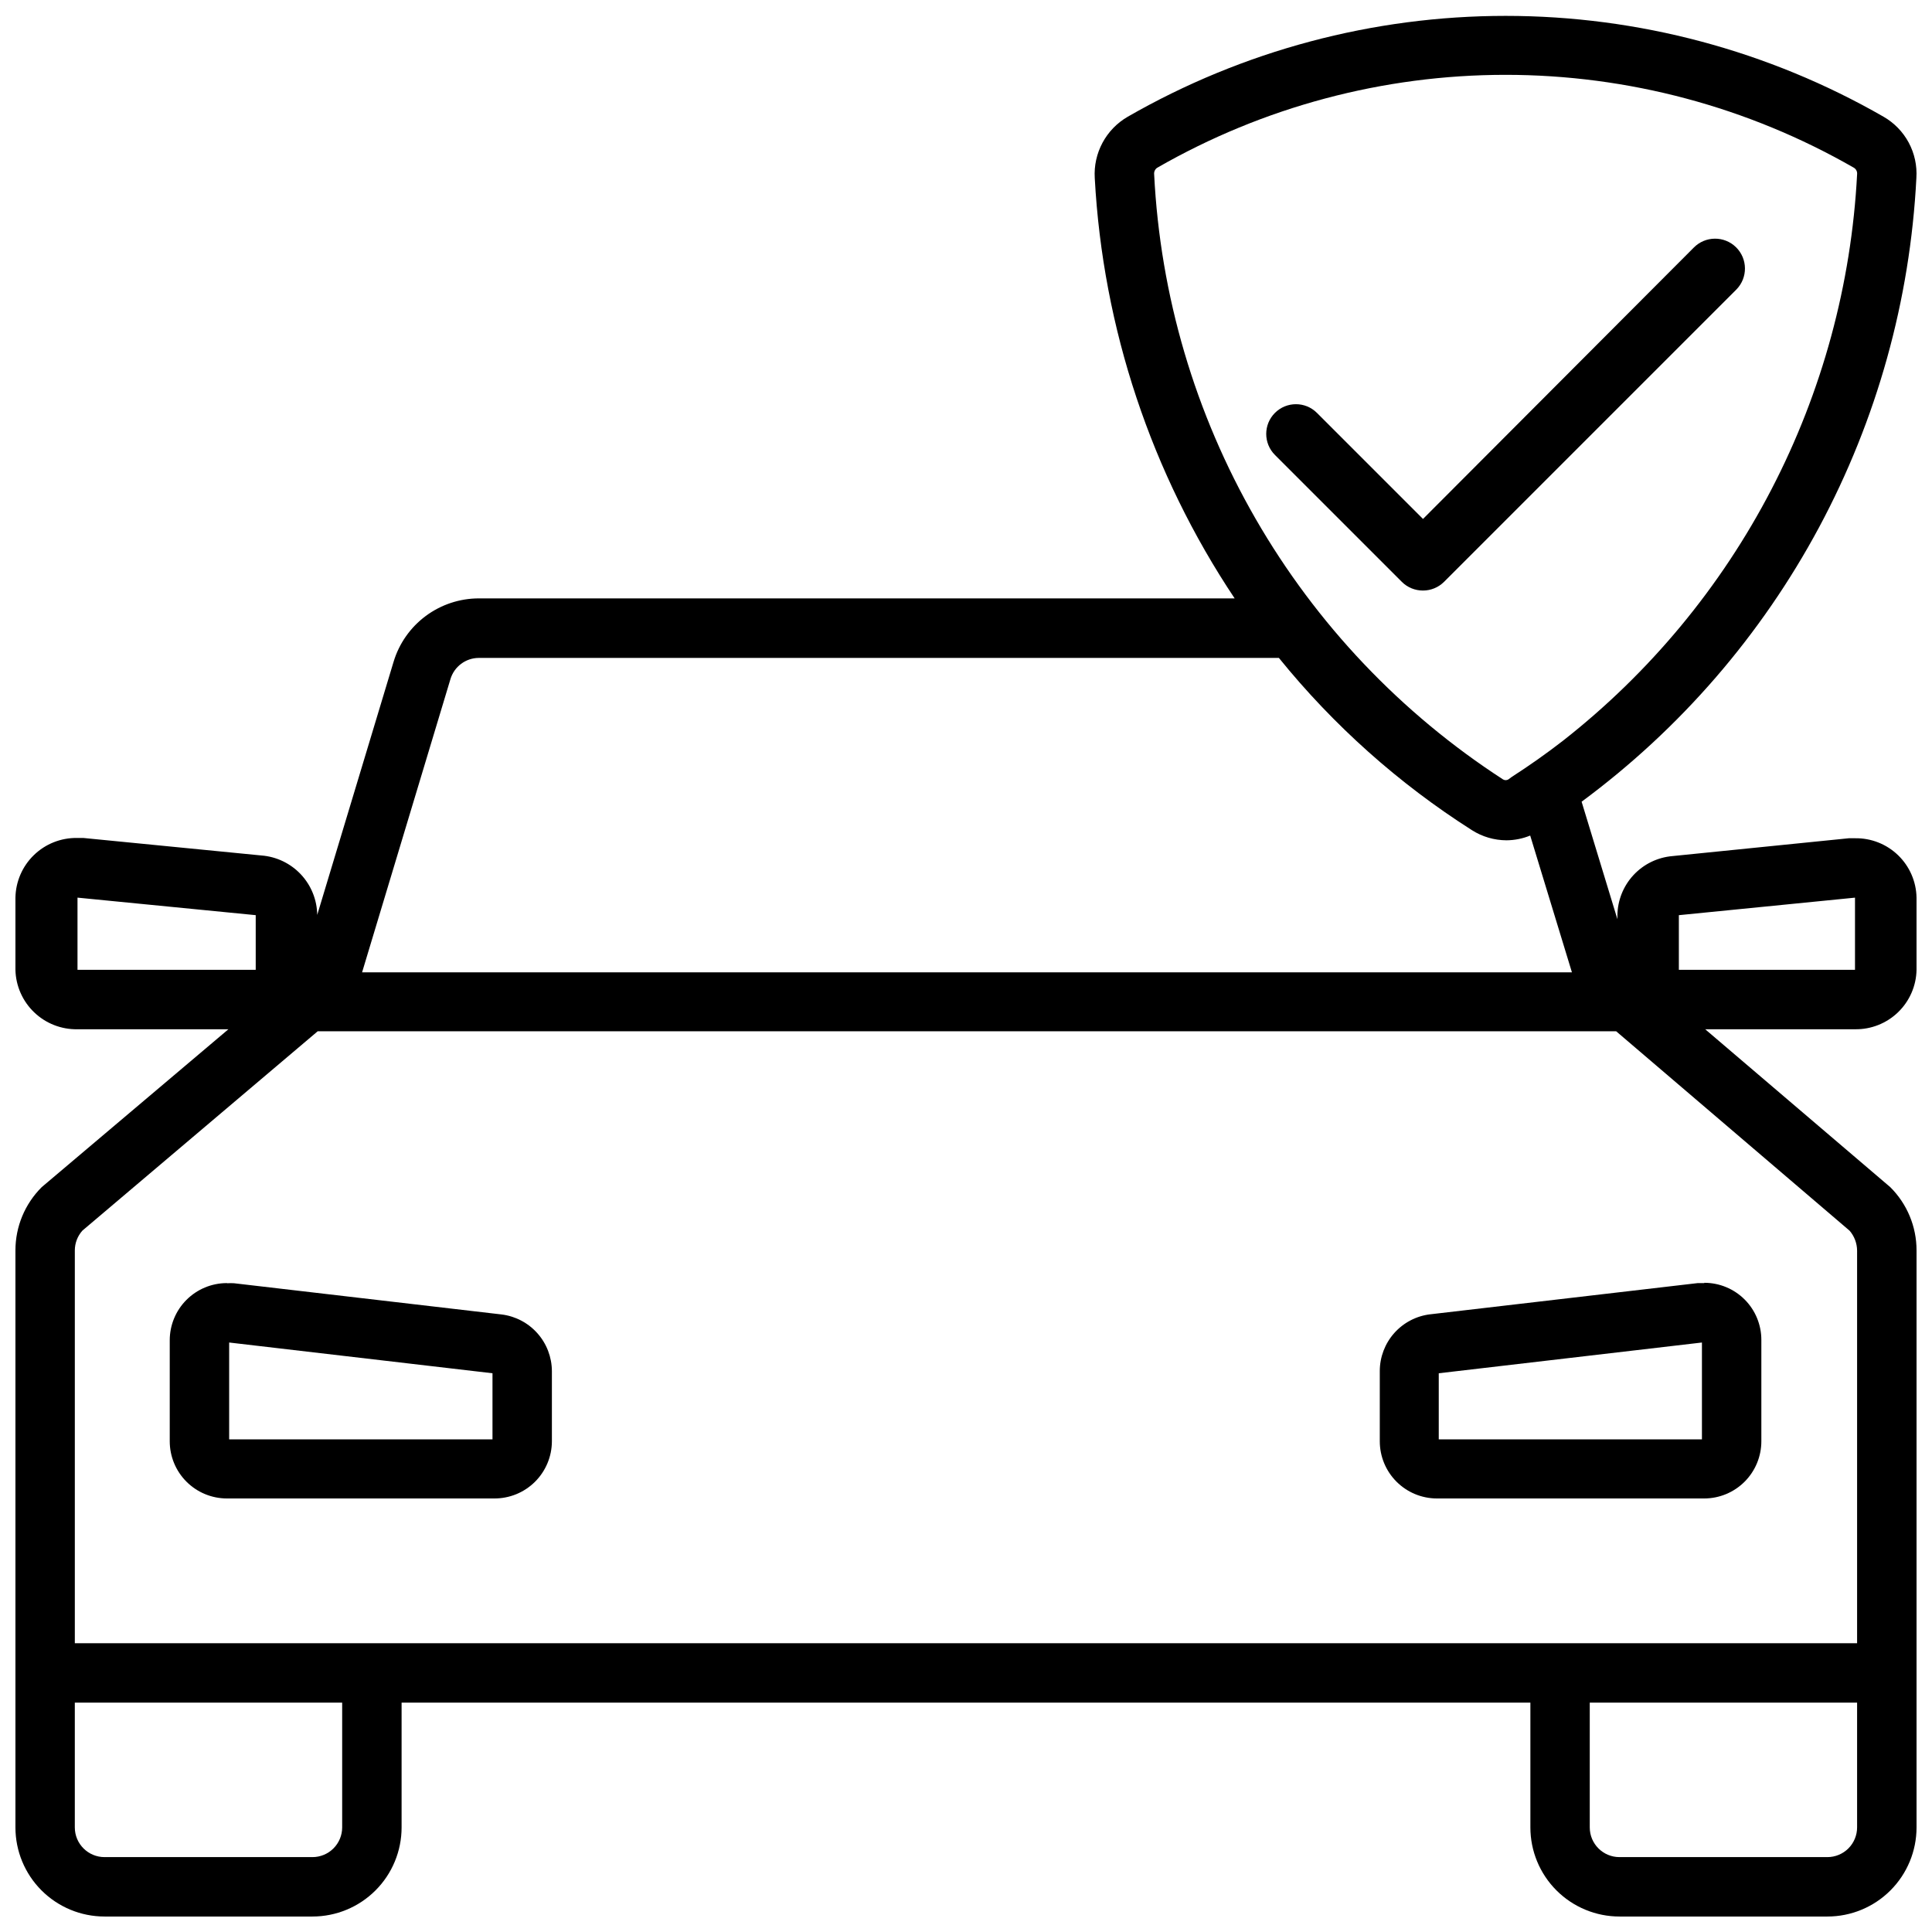
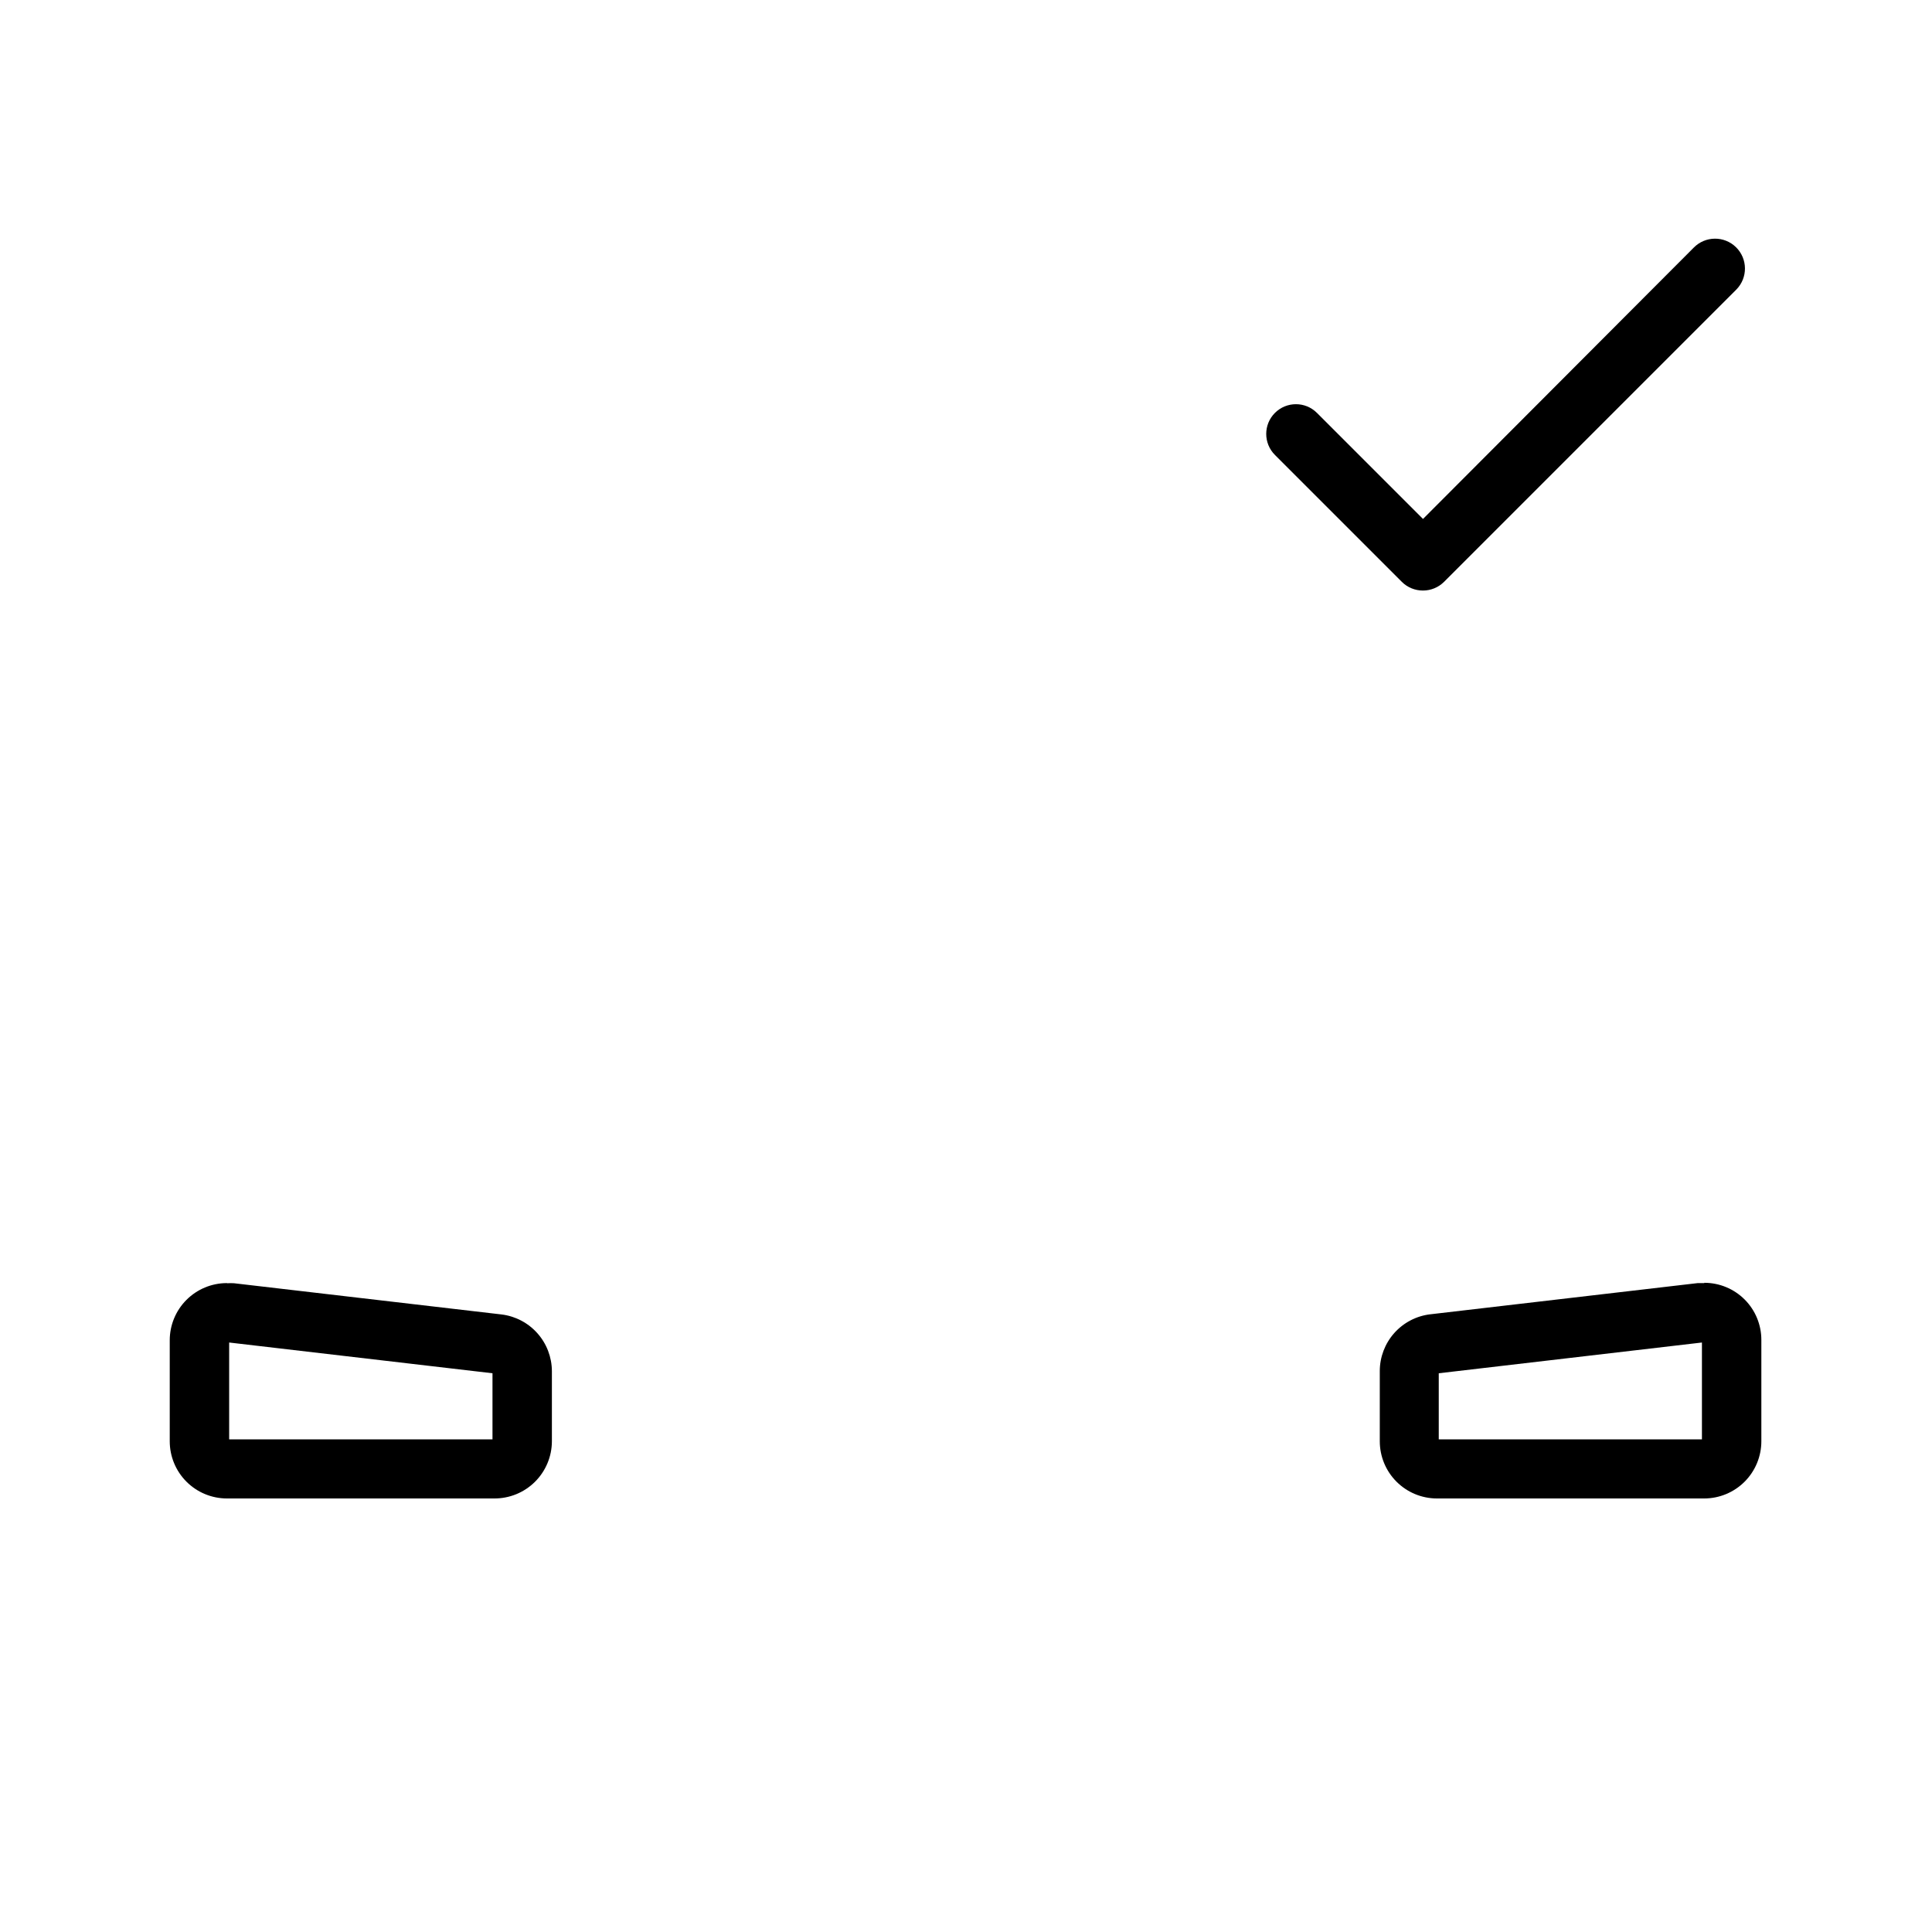
<svg xmlns="http://www.w3.org/2000/svg" width="800px" height="800px" version="1.1" viewBox="144 144 512 512">
  <defs>
    <clipPath id="a">
-       <path d="m148.09 148.09h503.81v503.81h-503.81z" />
+       <path d="m148.09 148.09v503.81h-503.81z" />
    </clipPath>
  </defs>
  <path d="m204.73 499.78 69.785 8.148v17.516l-69.785-0.004v-25.66m-0.629-15.742-0.004-0.004c-4.012 0.012-7.856 1.613-10.688 4.453-2.836 2.84-4.426 6.688-4.426 10.703v26.762c0 4.016 1.59 7.863 4.426 10.703 2.832 2.84 6.676 4.441 10.688 4.453h70.852c4.043 0.031 7.93-1.551 10.805-4.394 2.871-2.844 4.496-6.719 4.504-10.762v-18.578c-0.012-3.707-1.379-7.281-3.844-10.051-2.465-2.769-5.856-4.543-9.539-4.984l-70.848-8.266c-0.59-0.039-1.18-0.039-1.77 0z" />
  <path d="m595.03 499.78v25.664l-69.746-0.004v-17.512l69.746-8.148m0.629-15.742h-1.77l-70.848 8.266v-0.004c-3.684 0.434-7.082 2.203-9.551 4.977-2.465 2.769-3.828 6.352-3.832 10.059v18.617c0 4.016 1.59 7.863 4.426 10.703 2.832 2.84 6.676 4.441 10.688 4.453h70.848c4.019 0 7.875-1.598 10.715-4.438 2.844-2.844 4.441-6.699 4.441-10.719v-26.844c0.008-4.012-1.578-7.867-4.414-10.711s-6.688-4.441-10.703-4.441z" />
  <g clip-path="url(#a)">
-     <path d="m651.9 401.02v-19.129c-0.07-4.242-1.824-8.285-4.871-11.234-3.047-2.953-7.141-4.574-11.383-4.512h-1.691l-46.723 4.723c-3.957 0.336-7.648 2.133-10.352 5.047-2.699 2.91-4.215 6.727-4.25 10.699v0.984l-9.484-31.133-0.004-0.004c26.09-19.281 47.578-44.109 62.918-72.695 15.34-28.586 24.152-60.215 25.801-92.617 0.211-3.246-0.492-6.484-2.027-9.352-1.539-2.867-3.852-5.242-6.672-6.863-30.473-17.512-65.004-26.727-100.15-26.727-35.145 0-69.676 9.215-100.15 26.727-2.824 1.633-5.137 4.016-6.68 6.887-1.543 2.871-2.258 6.113-2.059 9.367 2.152 39.781 14.961 78.254 37.074 111.39h-200.3c-5.074 0.004-10.008 1.641-14.078 4.668-4.066 3.027-7.055 7.281-8.516 12.141l-20.23 67.066c-0.059-3.988-1.602-7.816-4.332-10.73-2.731-2.91-6.449-4.699-10.43-5.012l-47.23-4.644h-1.691c-4.258-0.055-8.363 1.582-11.414 4.547-3.055 2.965-4.809 7.019-4.883 11.277v19.129c0.102 4.266 1.891 8.316 4.977 11.266 3.082 2.953 7.211 4.562 11.477 4.477h39.988l-49.477 41.84c-4.461 4.438-6.969 10.473-6.965 16.77v152.91c0 6.262 2.488 12.27 6.918 16.695 4.43 4.43 10.434 6.918 16.699 6.918h55.102c6.266 0 12.273-2.488 16.699-6.918 4.43-4.426 6.918-10.434 6.918-16.695v-33.062h299.14v33.062c0 6.262 2.488 12.27 6.918 16.695 4.43 4.43 10.434 6.918 16.699 6.918h55.105c6.262 0 12.27-2.488 16.695-6.918 4.43-4.426 6.918-10.434 6.918-16.695v-152.91c0.008-6.297-2.5-12.332-6.965-16.77l-49.043-41.84h39.715c4.246 0.062 8.344-1.559 11.395-4.508 3.055-2.949 4.816-6.992 4.898-11.234zm-202.04-210.86c-0.062-0.664 0.238-1.309 0.789-1.691 28.094-16.145 59.934-24.637 92.336-24.637 32.406 0 64.242 8.492 92.34 24.637 0.578 0.359 0.898 1.016 0.828 1.691-1.512 29.148-9.254 57.633-22.703 83.535-13.449 25.906-32.297 48.621-55.27 66.625-4.367 3.387-8.895 6.574-13.539 9.566l-0.906 0.668c-0.438 0.262-0.98 0.262-1.418 0-27.012-17.5-49.484-41.168-65.559-69.055-16.074-27.887-25.293-59.191-26.898-91.34zm-186.49 133.82c0.992-3.328 4.047-5.613 7.519-5.625h212.03c14.473 17.887 31.754 33.309 51.168 45.656 2.731 1.738 5.898 2.664 9.133 2.676 2.16-0.012 4.297-0.438 6.297-1.258l11.059 36.25h-320.62zm-98.832 77.031v-19.129l47.23 4.644v14.484zm70.141 227.27c0 2.086-0.832 4.09-2.309 5.566-1.477 1.473-3.477 2.305-5.566 2.305h-55.102c-4.348 0-7.875-3.523-7.875-7.871v-33.062h70.852zm401.47 0c0 2.086-0.832 4.09-2.305 5.566-1.477 1.473-3.481 2.305-5.566 2.305h-55.105c-4.348 0-7.871-3.523-7.871-7.871v-33.062h70.848zm-2.008-158.15v-0.004c1.277 1.465 1.988 3.336 2.008 5.277v104.07h-472.32v-104.11c0.004-1.934 0.719-3.797 2.008-5.238l62.348-52.82h344.12zm-45.227-69.117v-14.484l46.68-4.644v19.129z" />
-   </g>
+     </g>
  <path d="m521.11 300.5c2.078 0 4.074-0.82 5.551-2.281l77.5-77.5c3.062-3.121 3.019-8.133-0.098-11.199-3.121-3.066-8.133-3.019-11.199 0.098l-71.754 71.91-28.102-28.102c-3.078-3.078-8.062-3.078-11.141 0-3.074 3.074-3.074 8.062 0 11.137l33.652 33.652v0.004c1.488 1.473 3.496 2.293 5.59 2.281z" />
</svg>